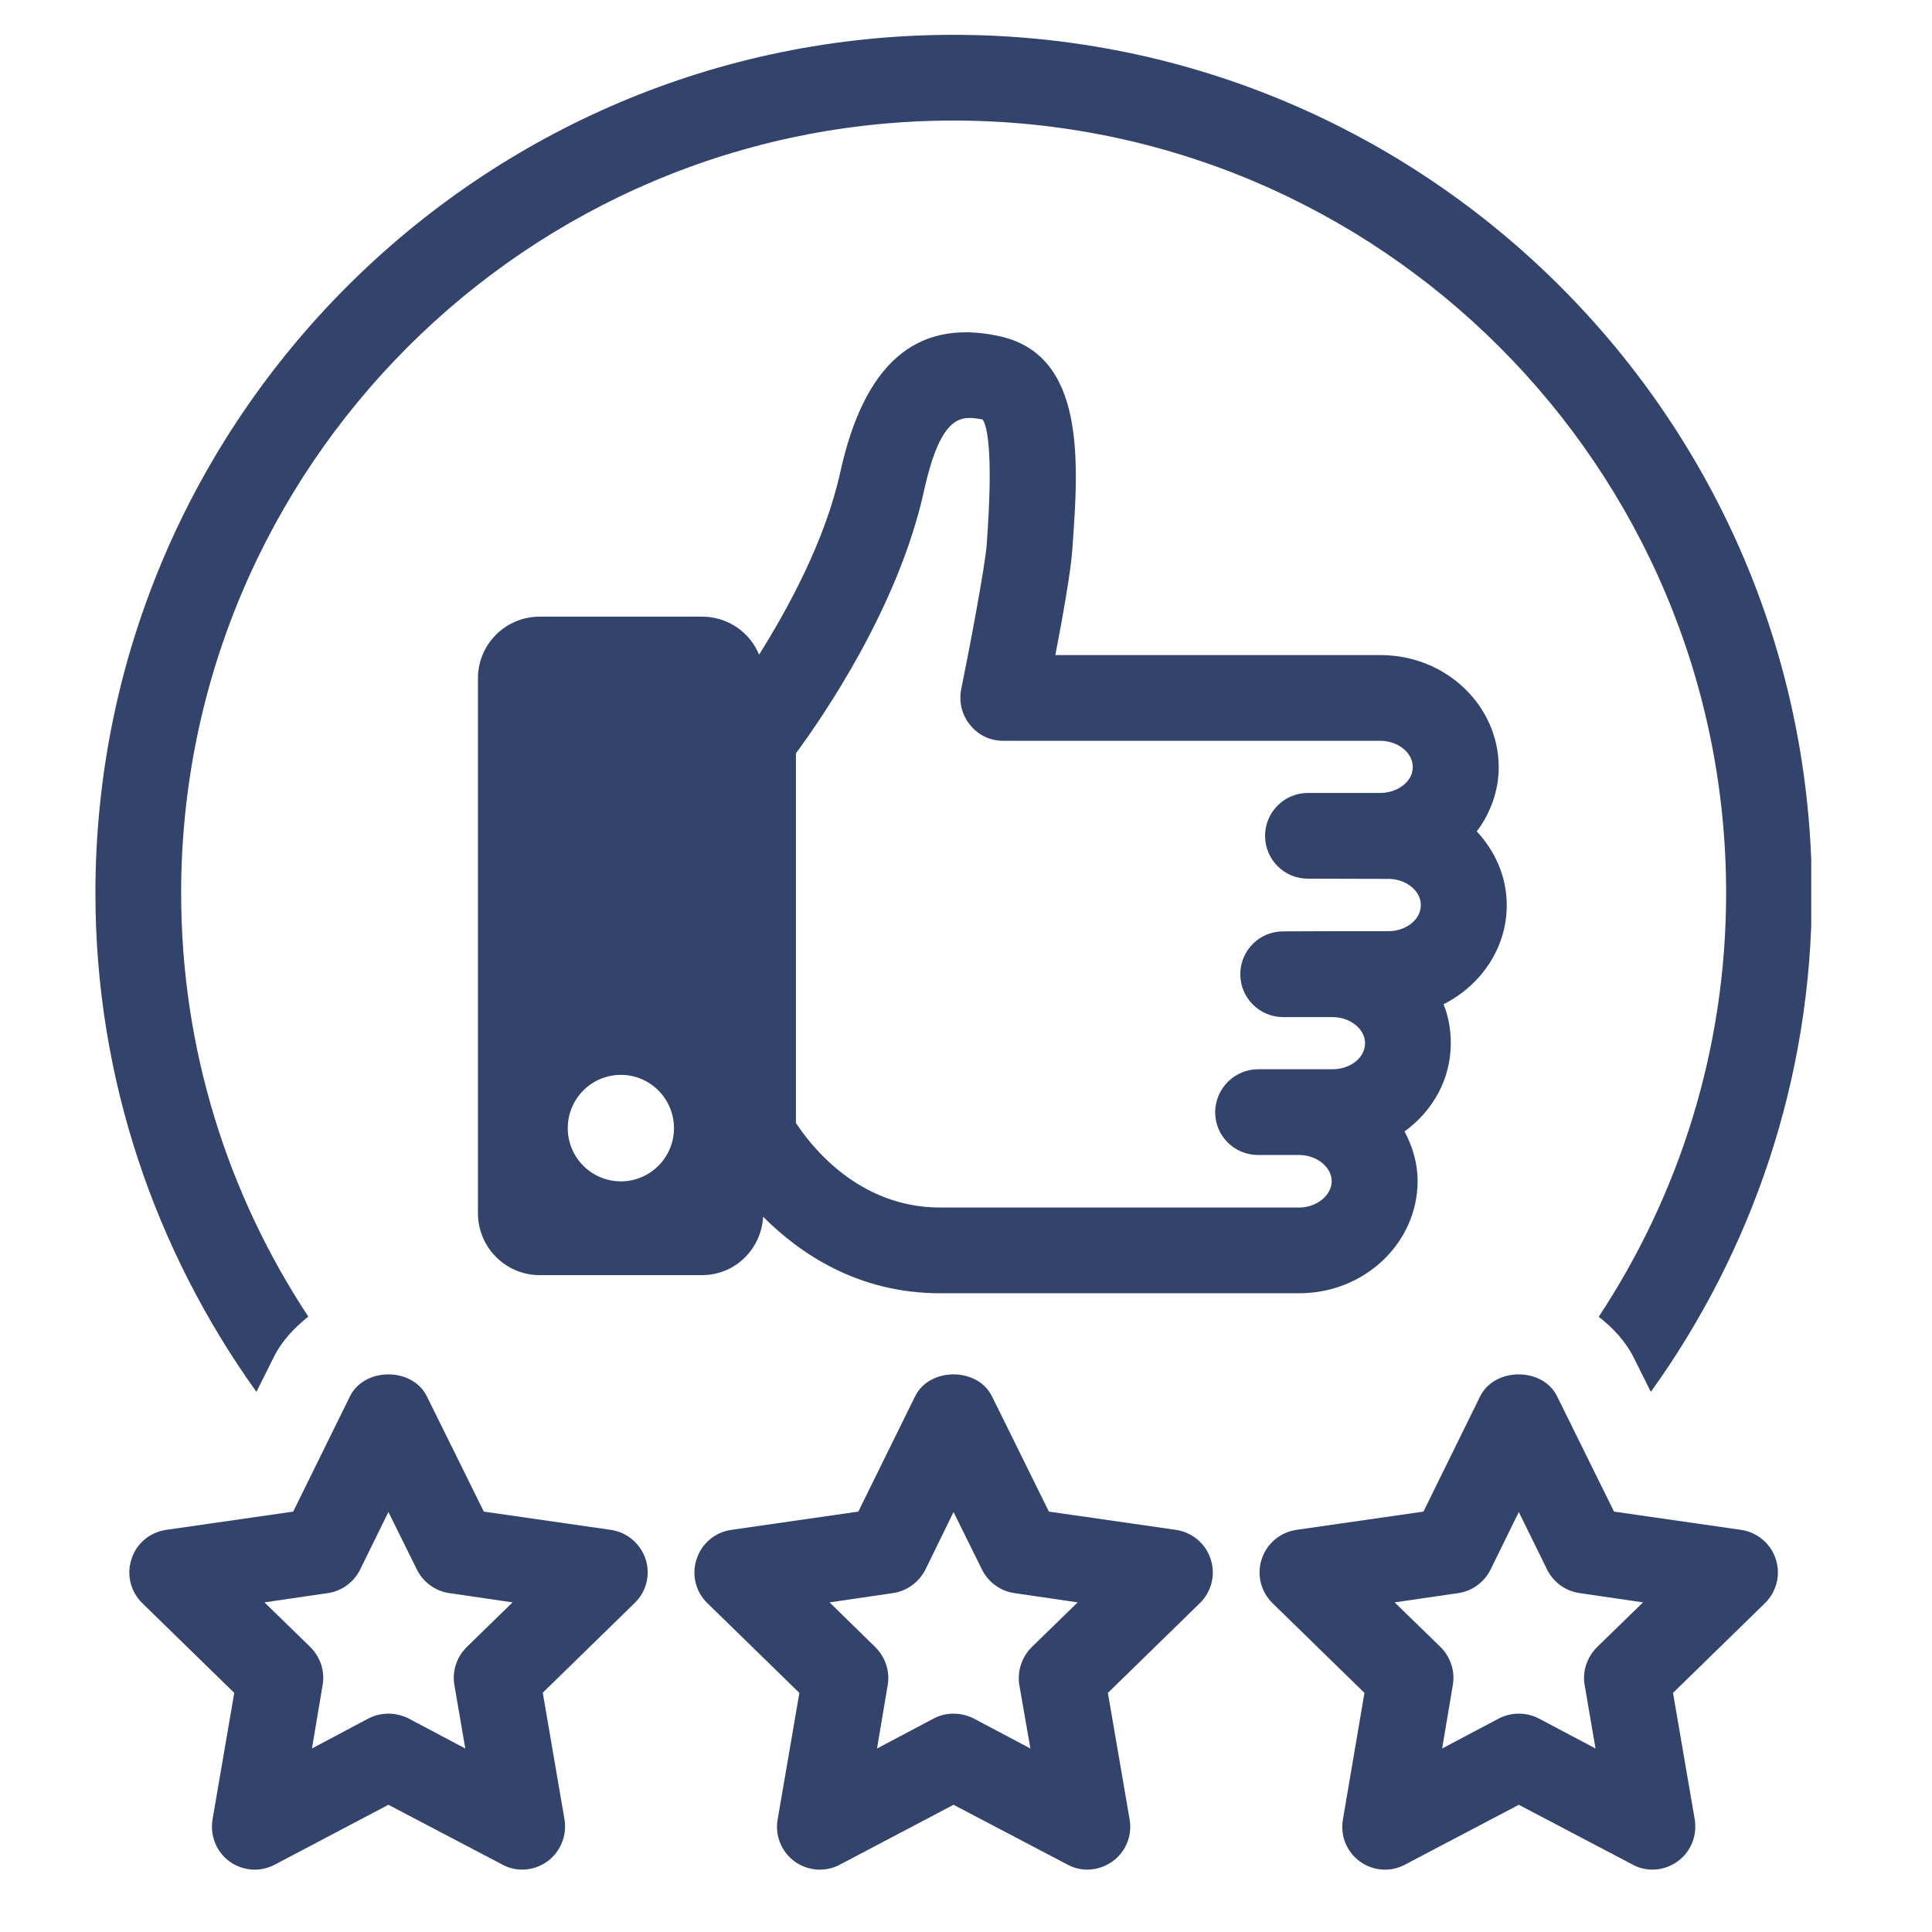
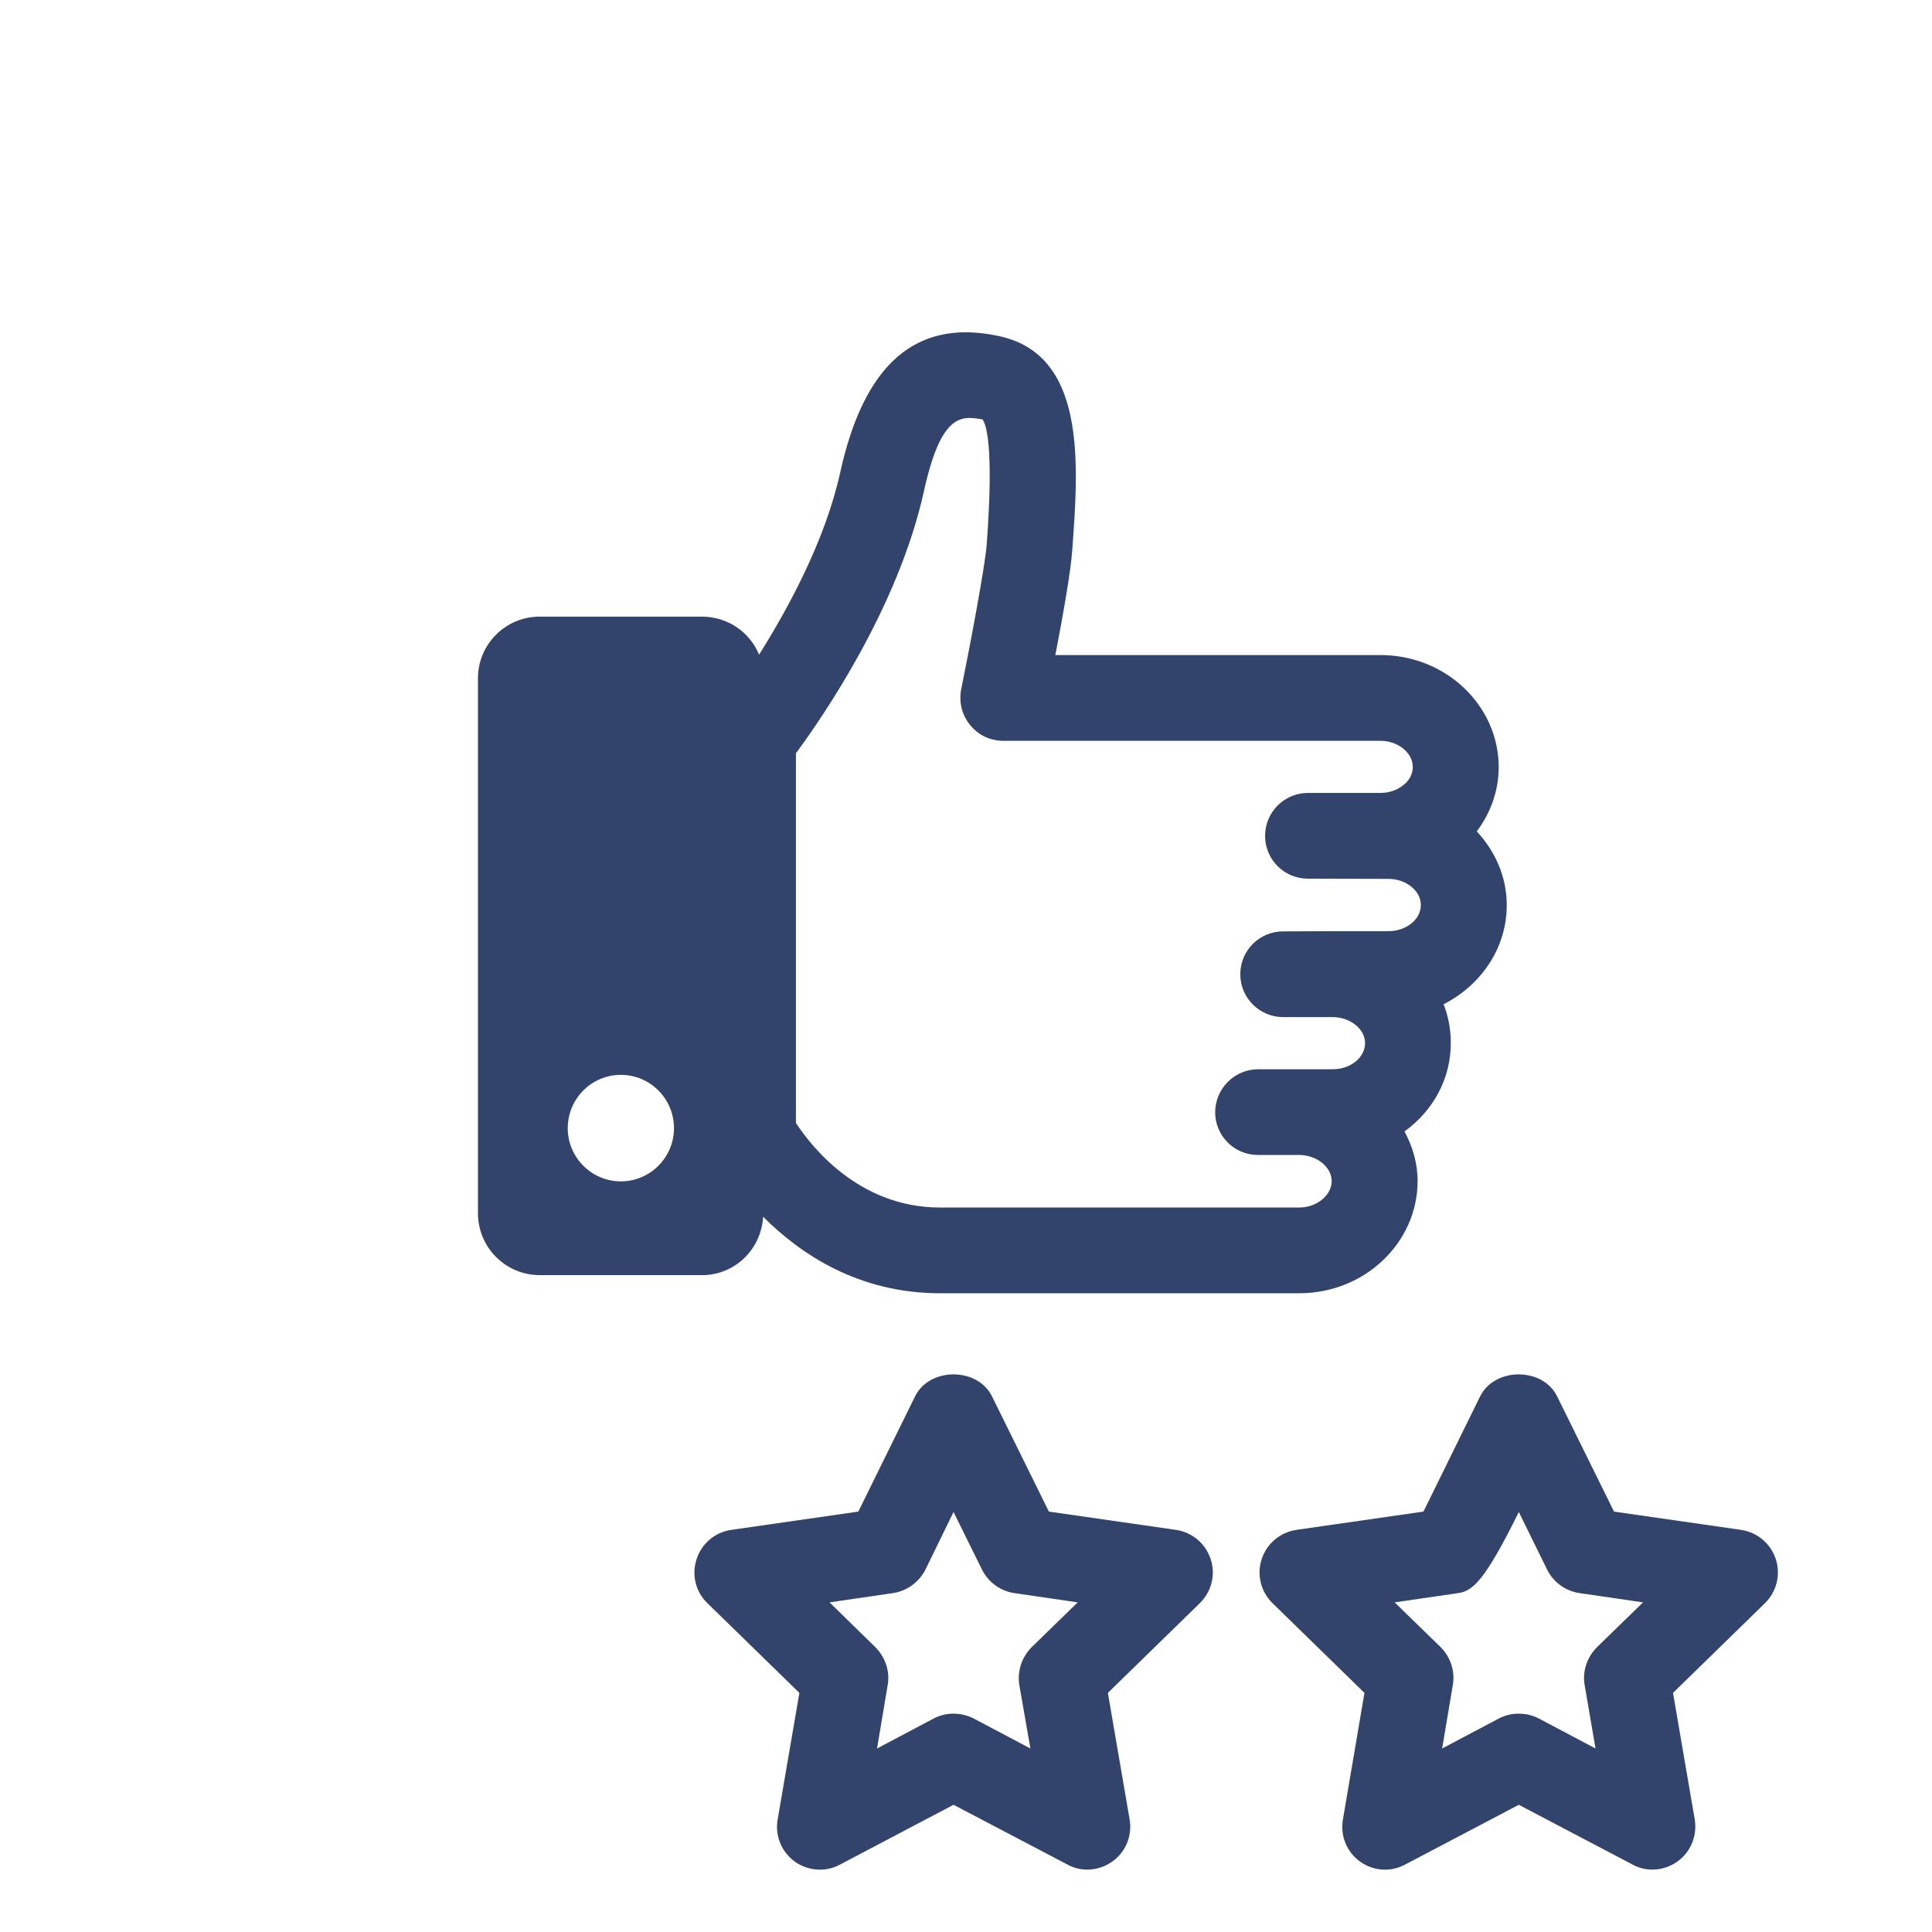
<svg xmlns="http://www.w3.org/2000/svg" version="1.0" preserveAspectRatio="xMidYMid meet" height="50" viewBox="0 0 37.5 37.5" zoomAndPan="magnify" width="50">
  <defs>
    <clipPath id="59df83d506">
-       <path clip-rule="nonzero" d="M 2 26 L 13 26 L 13 36.52 L 2 36.52 Z M 2 26" />
-     </clipPath>
+       </clipPath>
    <clipPath id="3746a6adfe">
      <path clip-rule="nonzero" d="M 13 26 L 24 26 L 24 36.52 L 13 36.52 Z M 13 26" />
    </clipPath>
    <clipPath id="27a8dd2f96">
      <path clip-rule="nonzero" d="M 1.852 0.254 L 35.156 0.254 L 35.156 28 L 1.852 28 Z M 1.852 0.254" />
    </clipPath>
    <clipPath id="8ec5ba8be9">
      <path clip-rule="nonzero" d="M 24 26 L 35 26 L 35 36.52 L 24 36.52 Z M 24 26" />
    </clipPath>
  </defs>
  <g clip-path="url(#59df83d506)">
    <path fill-rule="nonzero" fill-opacity="1" d="M 10.137 36.289 C 10.004 36.289 9.871 36.258 9.75 36.191 L 7.539 35.031 L 5.336 36.191 C 5.051 36.344 4.715 36.316 4.457 36.133 C 4.199 35.945 4.074 35.629 4.125 35.316 L 4.547 32.859 L 2.762 31.117 C 2.535 30.895 2.453 30.566 2.551 30.266 C 2.645 29.961 2.906 29.742 3.223 29.695 L 5.691 29.34 L 6.793 27.102 C 7.074 26.535 8.004 26.535 8.285 27.102 L 9.391 29.34 L 11.859 29.695 C 12.172 29.742 12.43 29.961 12.531 30.262 C 12.629 30.562 12.547 30.895 12.32 31.113 L 10.535 32.855 L 10.957 35.316 C 11.008 35.625 10.879 35.945 10.625 36.129 C 10.48 36.234 10.309 36.289 10.137 36.289 Z M 7.539 33.262 C 7.672 33.262 7.805 33.293 7.93 33.355 L 9.031 33.938 L 8.82 32.707 C 8.773 32.438 8.863 32.164 9.059 31.969 L 9.949 31.102 L 8.719 30.922 C 8.449 30.883 8.215 30.711 8.094 30.469 L 7.539 29.348 L 6.988 30.469 C 6.867 30.711 6.633 30.883 6.363 30.922 L 5.133 31.102 L 6.023 31.969 C 6.219 32.164 6.309 32.438 6.262 32.707 L 6.055 33.938 L 7.152 33.355 C 7.273 33.293 7.406 33.262 7.539 33.262 Z M 7.539 33.262" fill="#33446c" />
  </g>
  <g clip-path="url(#3746a6adfe)">
    <path fill-rule="nonzero" fill-opacity="1" d="M 21.105 36.289 C 20.973 36.289 20.84 36.258 20.719 36.191 L 18.508 35.031 L 16.305 36.191 C 16.023 36.344 15.684 36.316 15.426 36.133 C 15.168 35.945 15.039 35.629 15.094 35.316 L 15.516 32.859 L 13.73 31.117 C 13.5 30.895 13.422 30.566 13.52 30.266 C 13.617 29.961 13.875 29.742 14.191 29.695 L 16.66 29.34 L 17.762 27.102 C 18.043 26.535 18.973 26.535 19.254 27.102 L 20.359 29.34 L 22.828 29.695 C 23.141 29.742 23.402 29.961 23.5 30.266 C 23.598 30.566 23.516 30.895 23.289 31.117 L 21.504 32.859 L 21.926 35.316 C 21.98 35.629 21.852 35.945 21.594 36.129 C 21.449 36.234 21.277 36.289 21.105 36.289 Z M 18.508 33.262 C 18.641 33.262 18.773 33.293 18.898 33.355 L 20 33.938 L 19.785 32.707 C 19.742 32.438 19.832 32.164 20.027 31.969 L 20.918 31.102 L 19.688 30.922 C 19.418 30.883 19.184 30.711 19.062 30.469 L 18.508 29.348 L 17.961 30.469 C 17.836 30.711 17.602 30.883 17.332 30.922 L 16.102 31.102 L 16.988 31.969 C 17.184 32.164 17.277 32.438 17.23 32.707 L 17.023 33.938 L 18.125 33.355 C 18.242 33.293 18.375 33.262 18.508 33.262 Z M 18.508 33.262" fill="#33446c" />
  </g>
  <g clip-path="url(#27a8dd2f96)">
-     <path fill-rule="nonzero" fill-opacity="1" d="M 5.301 26.367 C 5.461 26.035 5.707 25.777 5.984 25.555 C 4.426 23.191 3.516 20.371 3.516 17.336 C 3.516 9.066 10.242 2.34 18.508 2.34 C 26.777 2.34 33.504 9.066 33.504 17.336 C 33.504 20.371 32.59 23.195 31.031 25.559 C 31.312 25.777 31.555 26.035 31.719 26.367 L 32.043 27.016 C 34.004 24.285 35.168 20.949 35.168 17.336 C 35.172 8.148 27.695 0.676 18.508 0.676 C 9.324 0.676 1.852 8.148 1.852 17.336 C 1.852 20.949 3.02 24.281 4.977 27.016 Z M 5.301 26.367" fill="#33446c" />
-   </g>
+     </g>
  <g clip-path="url(#8ec5ba8be9)">
-     <path fill-rule="nonzero" fill-opacity="1" d="M 32.074 36.289 C 31.941 36.289 31.809 36.258 31.688 36.191 L 29.48 35.031 L 27.273 36.191 C 26.992 36.344 26.652 36.316 26.398 36.133 C 26.137 35.945 26.012 35.629 26.066 35.316 L 26.484 32.859 L 24.699 31.117 C 24.473 30.895 24.391 30.566 24.488 30.266 C 24.586 29.961 24.848 29.742 25.16 29.695 L 27.629 29.34 L 28.73 27.102 C 29.012 26.535 29.945 26.535 30.223 27.102 L 31.328 29.34 L 33.797 29.695 C 34.109 29.742 34.371 29.961 34.469 30.266 C 34.566 30.566 34.484 30.895 34.258 31.117 L 32.473 32.859 L 32.895 35.316 C 32.945 35.629 32.82 35.945 32.562 36.129 C 32.418 36.234 32.246 36.289 32.074 36.289 Z M 29.48 33.262 C 29.613 33.262 29.746 33.293 29.867 33.355 L 30.969 33.938 L 30.758 32.707 C 30.711 32.438 30.805 32.164 31 31.969 L 31.891 31.102 L 30.66 30.922 C 30.387 30.883 30.152 30.711 30.031 30.469 L 29.48 29.348 L 28.93 30.469 C 28.809 30.711 28.574 30.883 28.305 30.922 L 27.07 31.102 L 27.961 31.969 C 28.156 32.164 28.246 32.438 28.199 32.707 L 27.992 33.938 L 29.094 33.355 C 29.215 33.293 29.344 33.262 29.48 33.262 Z M 29.48 33.262" fill="#33446c" />
+     <path fill-rule="nonzero" fill-opacity="1" d="M 32.074 36.289 C 31.941 36.289 31.809 36.258 31.688 36.191 L 29.48 35.031 L 27.273 36.191 C 26.992 36.344 26.652 36.316 26.398 36.133 C 26.137 35.945 26.012 35.629 26.066 35.316 L 26.484 32.859 L 24.699 31.117 C 24.473 30.895 24.391 30.566 24.488 30.266 C 24.586 29.961 24.848 29.742 25.16 29.695 L 27.629 29.34 L 28.73 27.102 C 29.012 26.535 29.945 26.535 30.223 27.102 L 31.328 29.34 L 33.797 29.695 C 34.109 29.742 34.371 29.961 34.469 30.266 C 34.566 30.566 34.484 30.895 34.258 31.117 L 32.473 32.859 L 32.895 35.316 C 32.945 35.629 32.82 35.945 32.562 36.129 C 32.418 36.234 32.246 36.289 32.074 36.289 Z M 29.48 33.262 C 29.613 33.262 29.746 33.293 29.867 33.355 L 30.969 33.938 L 30.758 32.707 C 30.711 32.438 30.805 32.164 31 31.969 L 31.891 31.102 L 30.66 30.922 C 30.387 30.883 30.152 30.711 30.031 30.469 L 29.48 29.348 C 28.809 30.711 28.574 30.883 28.305 30.922 L 27.07 31.102 L 27.961 31.969 C 28.156 32.164 28.246 32.438 28.199 32.707 L 27.992 33.938 L 29.094 33.355 C 29.215 33.293 29.344 33.262 29.48 33.262 Z M 29.48 33.262" fill="#33446c" />
  </g>
  <path fill-rule="nonzero" fill-opacity="1" d="M 29.246 17.57 C 29.246 17.016 29.02 16.52 28.664 16.137 C 28.938 15.773 29.09 15.34 29.09 14.887 C 29.086 13.688 28.059 12.715 26.797 12.715 C 26.797 12.715 26.797 12.715 26.793 12.715 L 20.484 12.715 C 20.625 11.992 20.785 11.082 20.812 10.684 C 20.938 8.98 21.09 6.859 19.355 6.516 C 17.777 6.191 16.773 7.062 16.309 9.168 C 16.016 10.496 15.297 11.809 14.734 12.707 C 14.555 12.273 14.129 11.969 13.625 11.969 L 10.477 11.969 C 9.812 11.969 9.277 12.504 9.277 13.168 L 9.277 23.547 C 9.277 24.211 9.812 24.75 10.477 24.75 L 13.629 24.75 C 14.266 24.75 14.777 24.246 14.812 23.617 C 15.527 24.332 16.652 25.102 18.246 25.102 L 25.219 25.102 C 26.484 25.102 27.512 24.129 27.516 22.926 C 27.516 22.578 27.418 22.254 27.262 21.961 C 27.809 21.566 28.16 20.949 28.16 20.246 C 28.16 19.98 28.113 19.727 28.02 19.492 C 28.746 19.125 29.246 18.402 29.246 17.57 Z M 12.051 22.93 C 11.48 22.93 11.02 22.465 11.02 21.898 C 11.02 21.328 11.48 20.863 12.051 20.863 C 12.621 20.863 13.082 21.328 13.082 21.898 C 13.082 22.465 12.621 22.93 12.051 22.93 Z M 26.949 18.074 L 25.867 18.074 L 24.906 18.078 C 24.445 18.078 24.074 18.449 24.074 18.91 C 24.074 19.371 24.449 19.742 24.906 19.742 L 25.867 19.742 C 26.207 19.742 26.496 19.973 26.496 20.246 C 26.496 20.527 26.215 20.754 25.867 20.754 L 25.227 20.754 C 25.223 20.754 25.223 20.754 25.219 20.754 L 24.422 20.754 C 23.961 20.754 23.59 21.129 23.586 21.586 C 23.586 22.047 23.957 22.418 24.418 22.418 L 25.223 22.418 C 25.559 22.422 25.848 22.652 25.848 22.926 C 25.848 23.199 25.559 23.438 25.219 23.438 L 18.246 23.438 C 16.656 23.438 15.734 22.23 15.449 21.797 L 15.449 14.621 C 15.969 13.918 17.438 11.785 17.934 9.531 C 18.273 7.996 18.676 8.074 19.07 8.141 C 19.141 8.23 19.293 8.656 19.152 10.566 C 19.121 10.988 18.832 12.516 18.656 13.383 C 18.609 13.629 18.672 13.883 18.832 14.074 C 18.988 14.27 19.223 14.379 19.473 14.379 L 26.793 14.379 C 27.133 14.379 27.422 14.609 27.422 14.887 C 27.422 15.031 27.348 15.141 27.281 15.203 C 27.16 15.32 26.984 15.391 26.793 15.391 L 25.387 15.391 C 24.926 15.391 24.555 15.766 24.555 16.223 C 24.555 16.684 24.926 17.055 25.387 17.055 L 26.949 17.059 C 27.289 17.059 27.578 17.289 27.578 17.562 C 27.582 17.844 27.297 18.074 26.949 18.074 Z M 26.949 18.074" fill="#33446c" />
</svg>